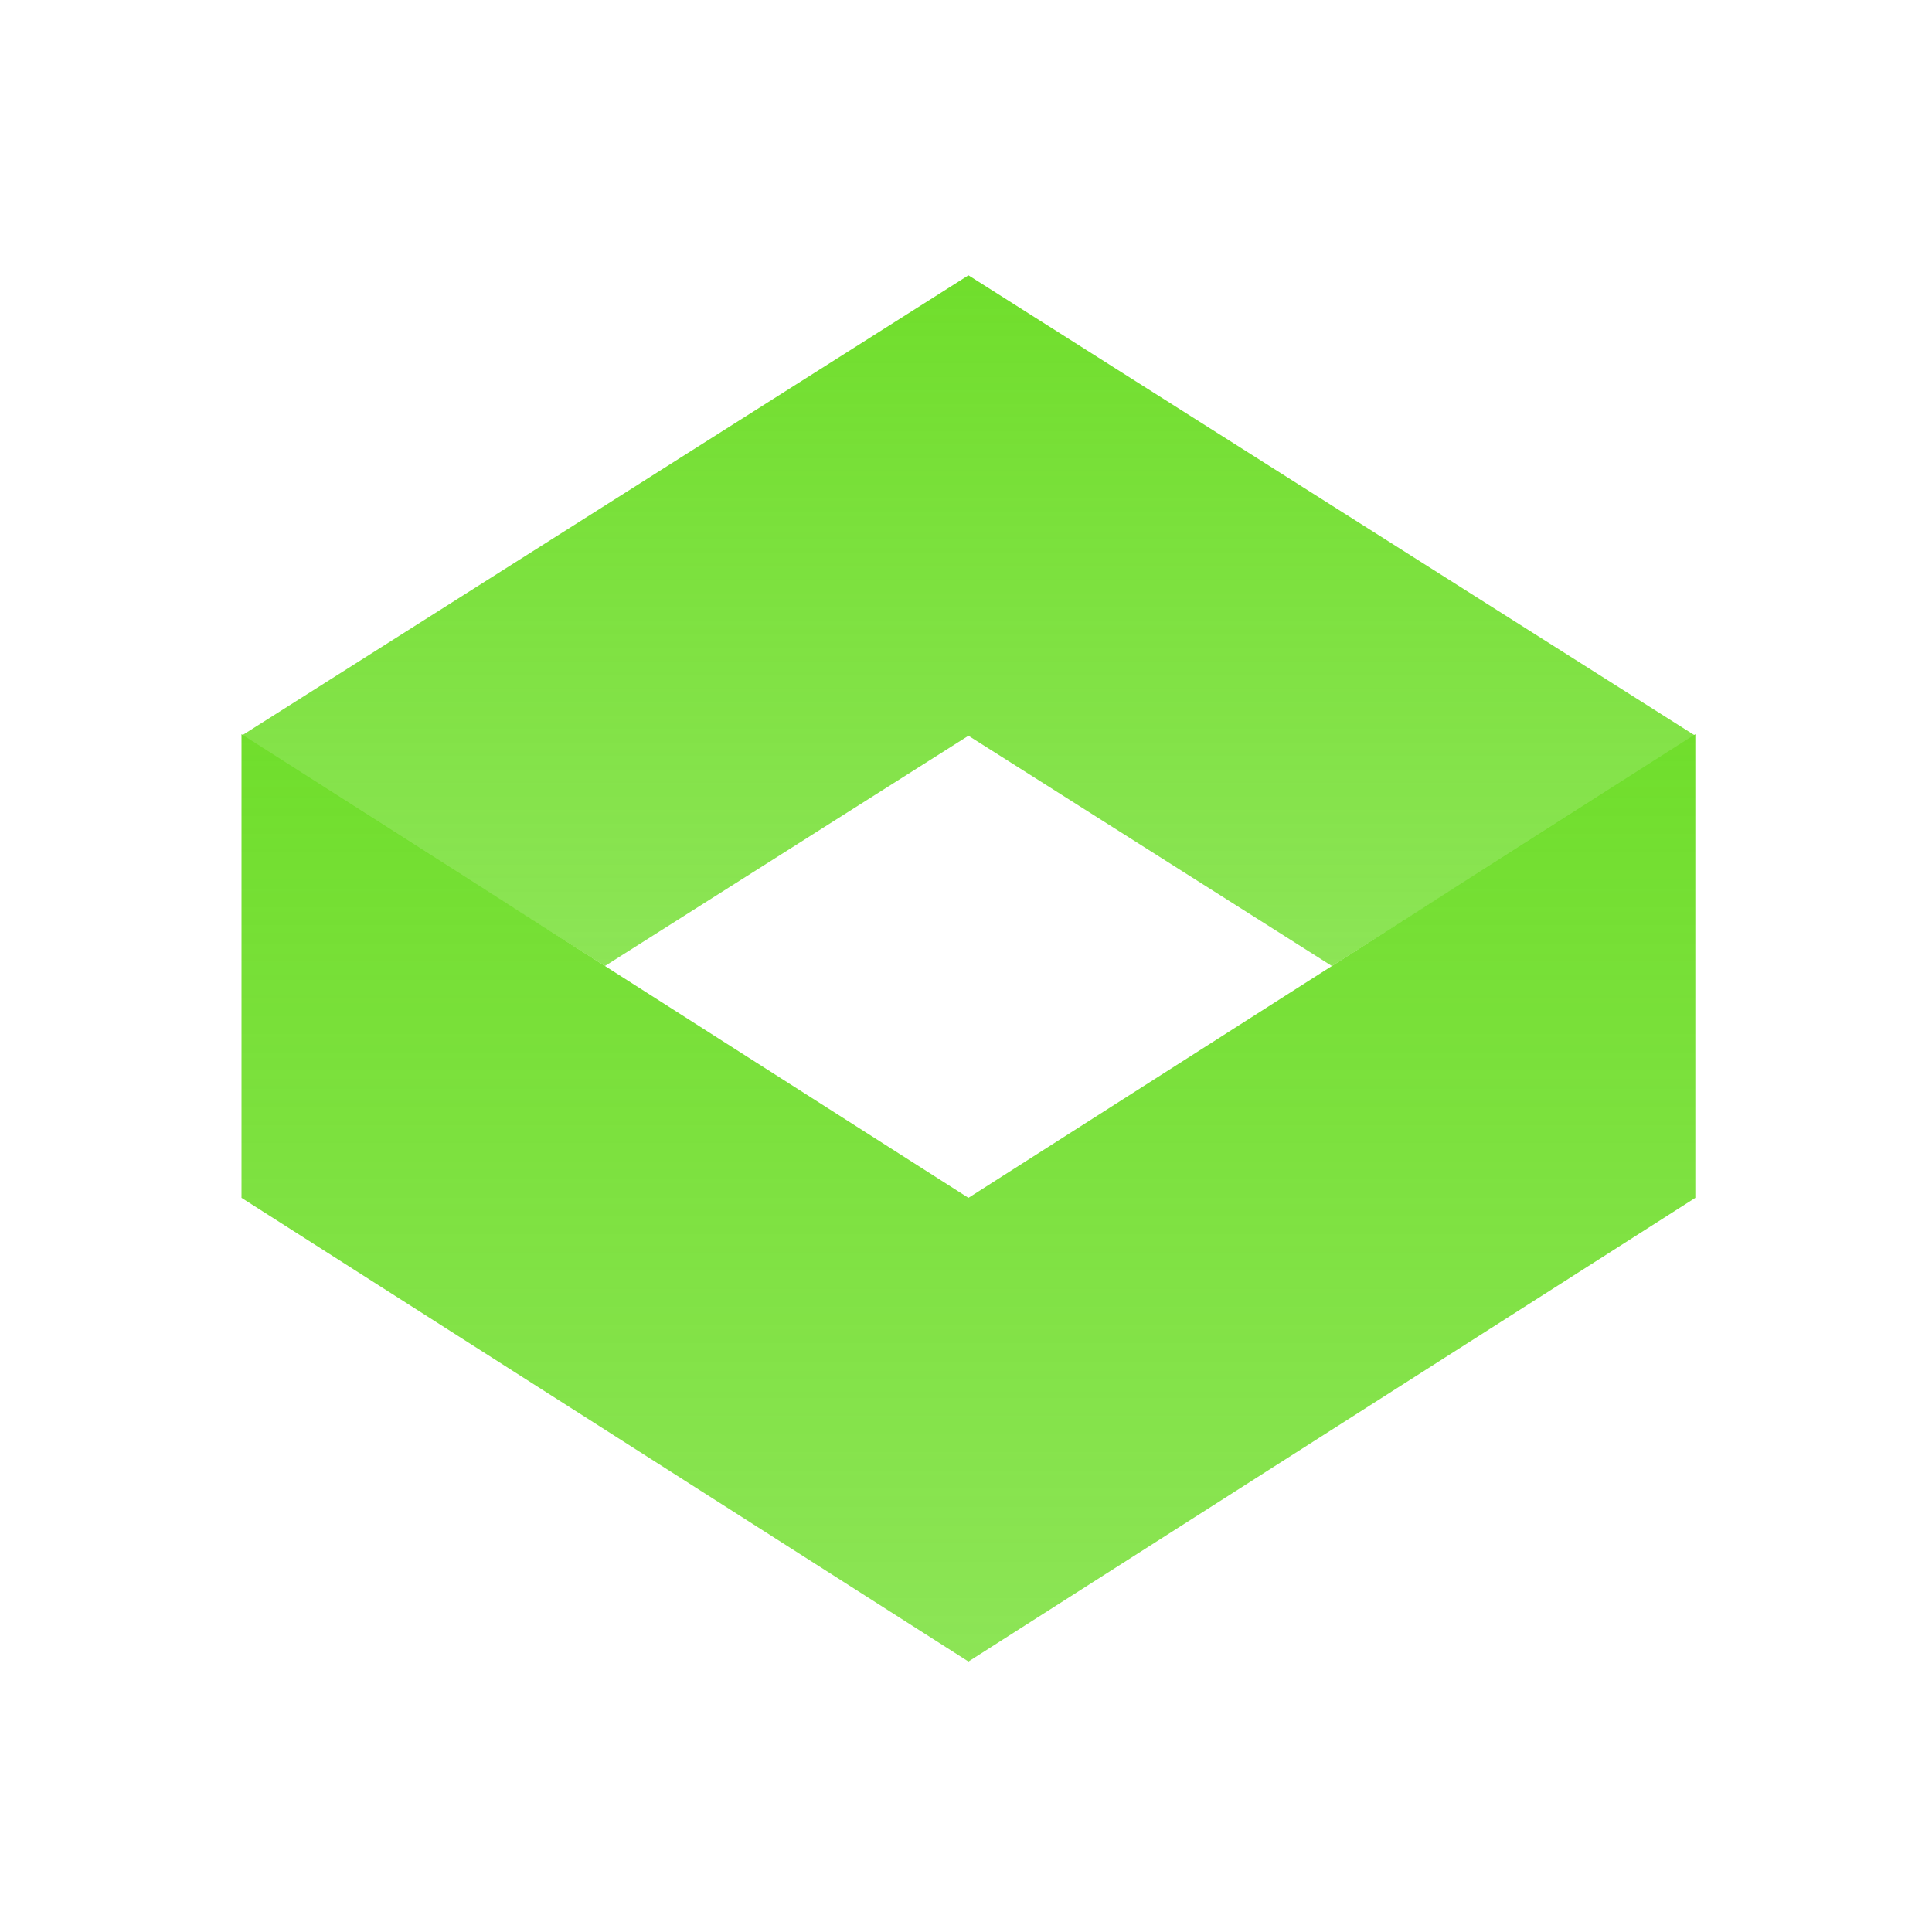
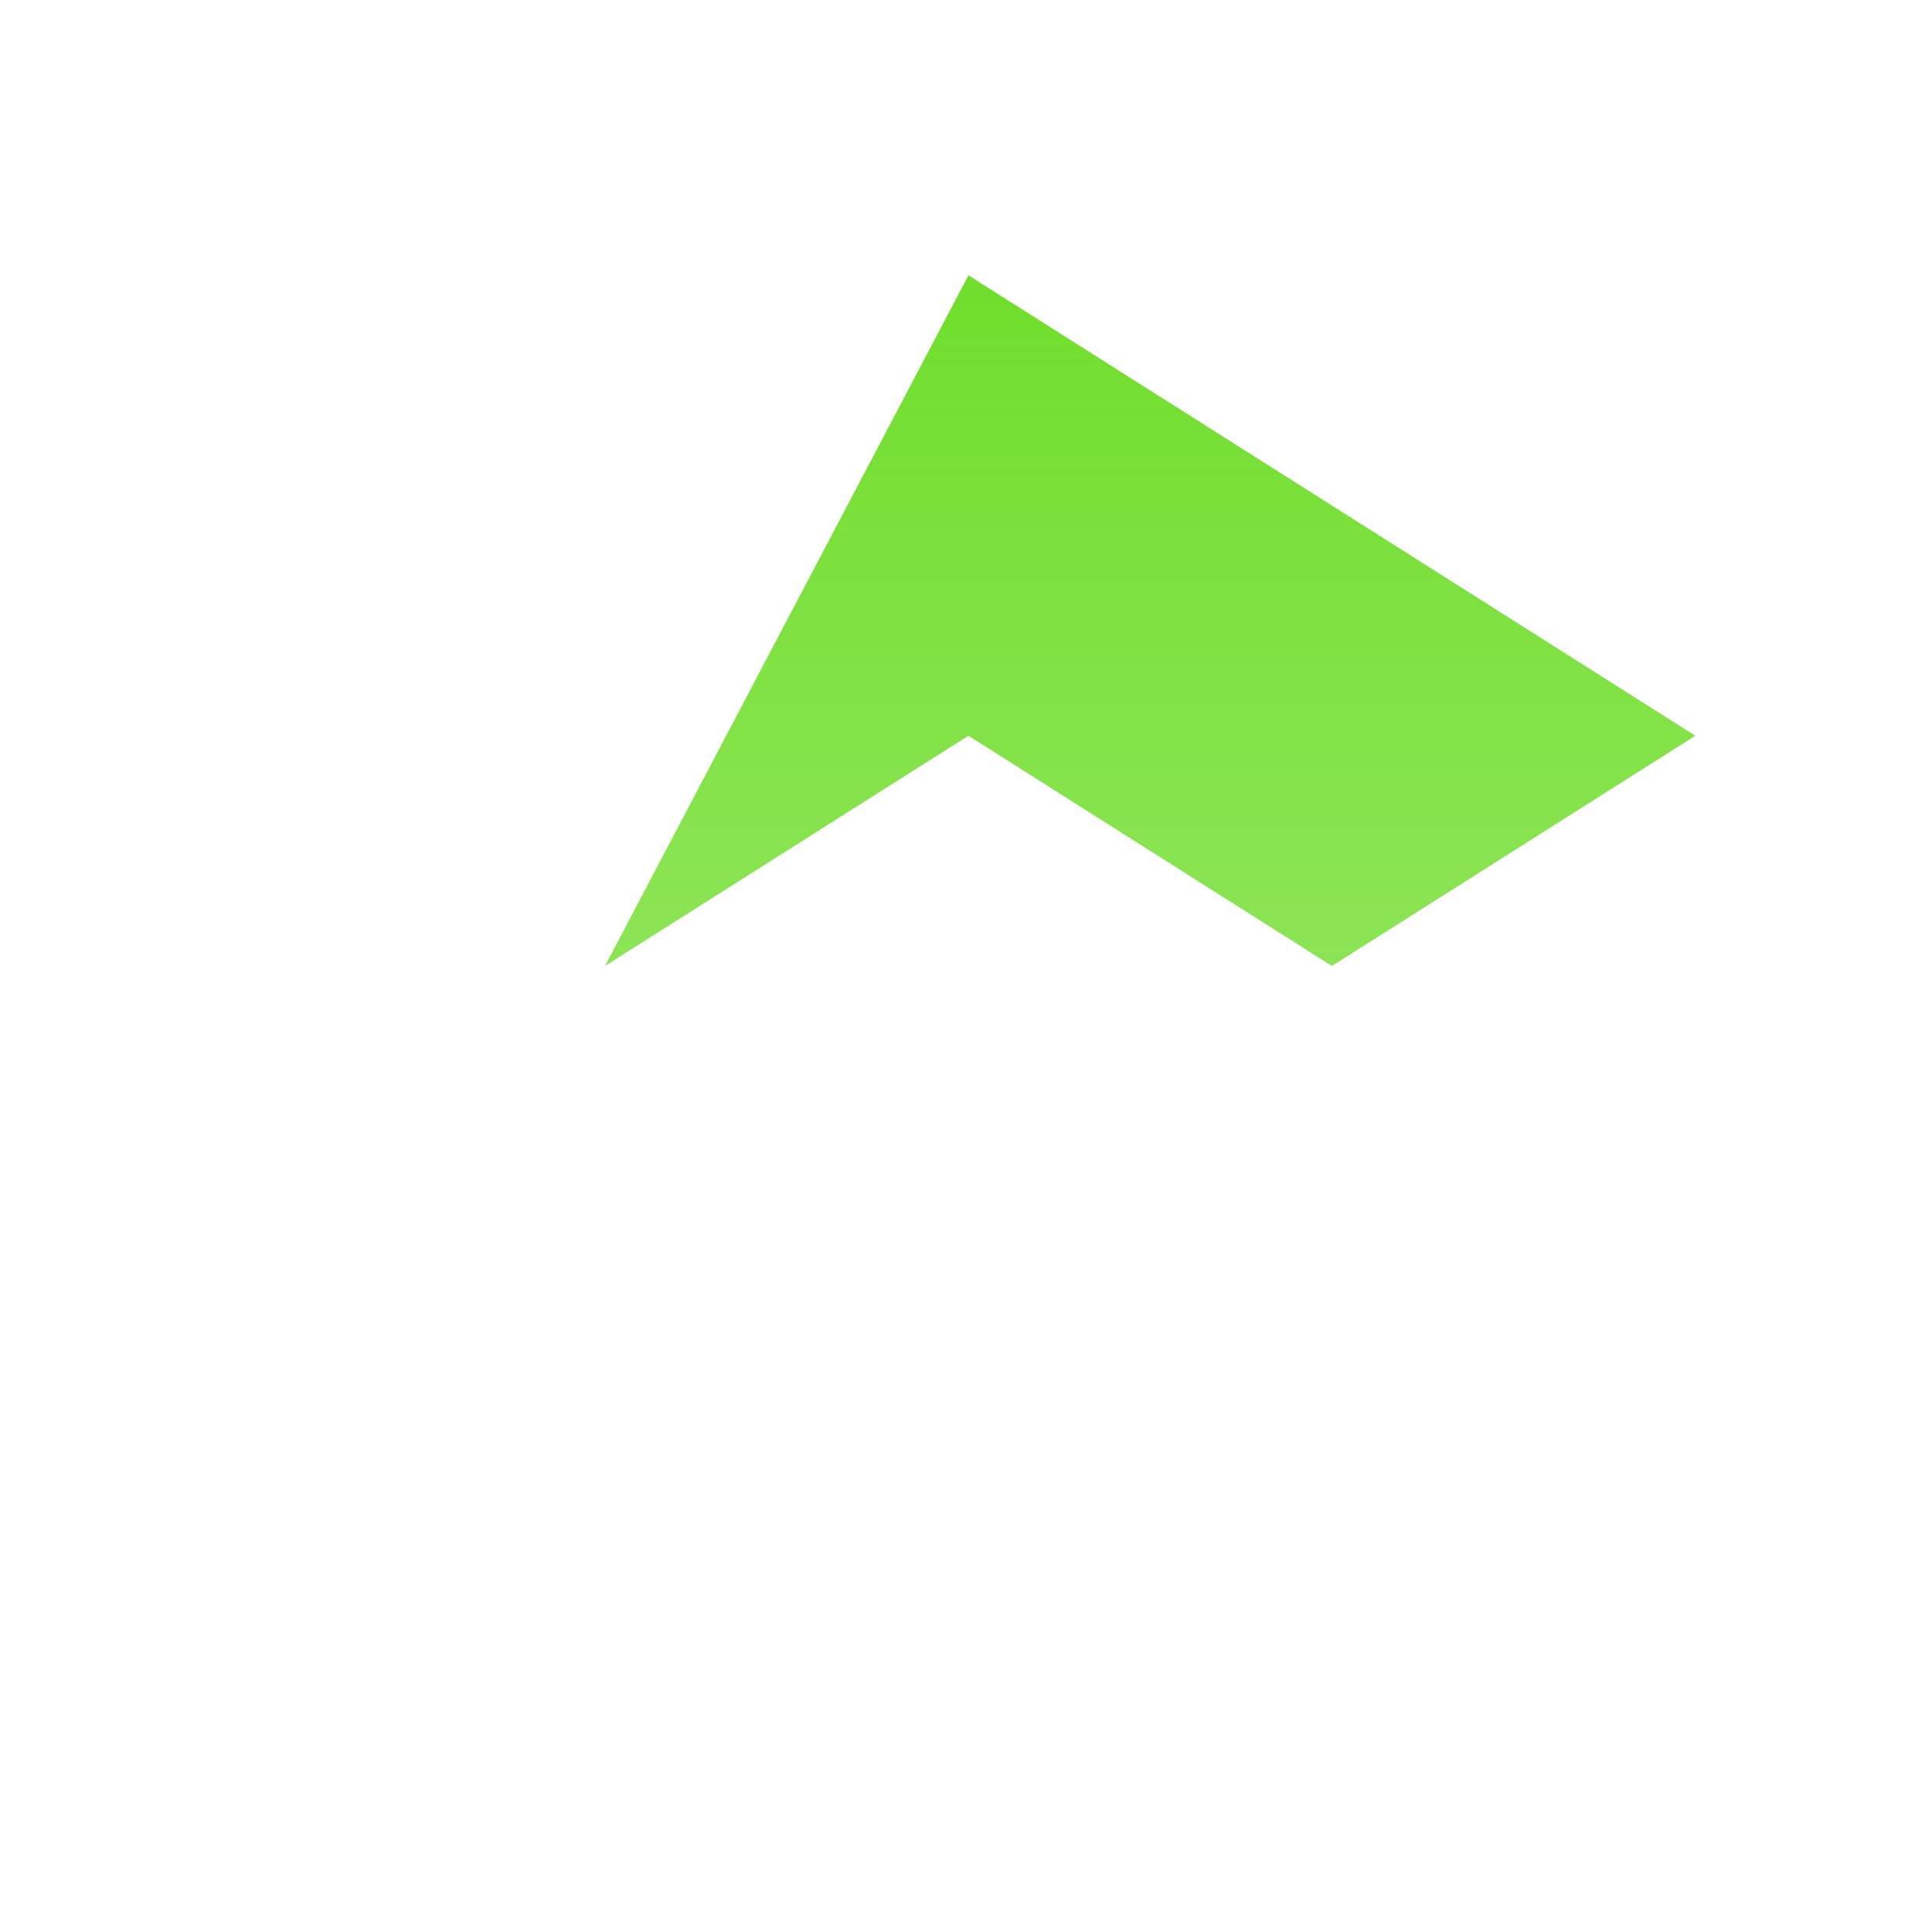
<svg xmlns="http://www.w3.org/2000/svg" width="400" height="400" viewBox="0 0 400 400" fill="none">
-   <rect width="400" height="400" fill="white" />
-   <path d="M200.505 57L50 152.326L125.247 200L200.505 152.326L275.753 200L351 152.326L200.505 57Z" fill="url(#paint0_linear_371_14)" />
-   <path d="M351 152L200.505 247.999L50 152V247.999L200.505 344L351 247.999V152Z" fill="url(#paint1_linear_371_14)" />
+   <path d="M200.505 57L125.247 200L200.505 152.326L275.753 200L351 152.326L200.505 57Z" fill="url(#paint0_linear_371_14)" />
  <defs>
    <linearGradient id="paint0_linear_371_14" x1="200.5" y1="57" x2="200.5" y2="200" gradientUnits="userSpaceOnUse">
      <stop stop-color="#70DE2C" />
      <stop offset="1" stop-color="#70DE2C" stop-opacity="0.8" />
    </linearGradient>
    <linearGradient id="paint1_linear_371_14" x1="200.5" y1="152" x2="200.5" y2="344" gradientUnits="userSpaceOnUse">
      <stop stop-color="#70DE2C" />
      <stop offset="1" stop-color="#70DE2C" stop-opacity="0.8" />
    </linearGradient>
  </defs>
</svg>